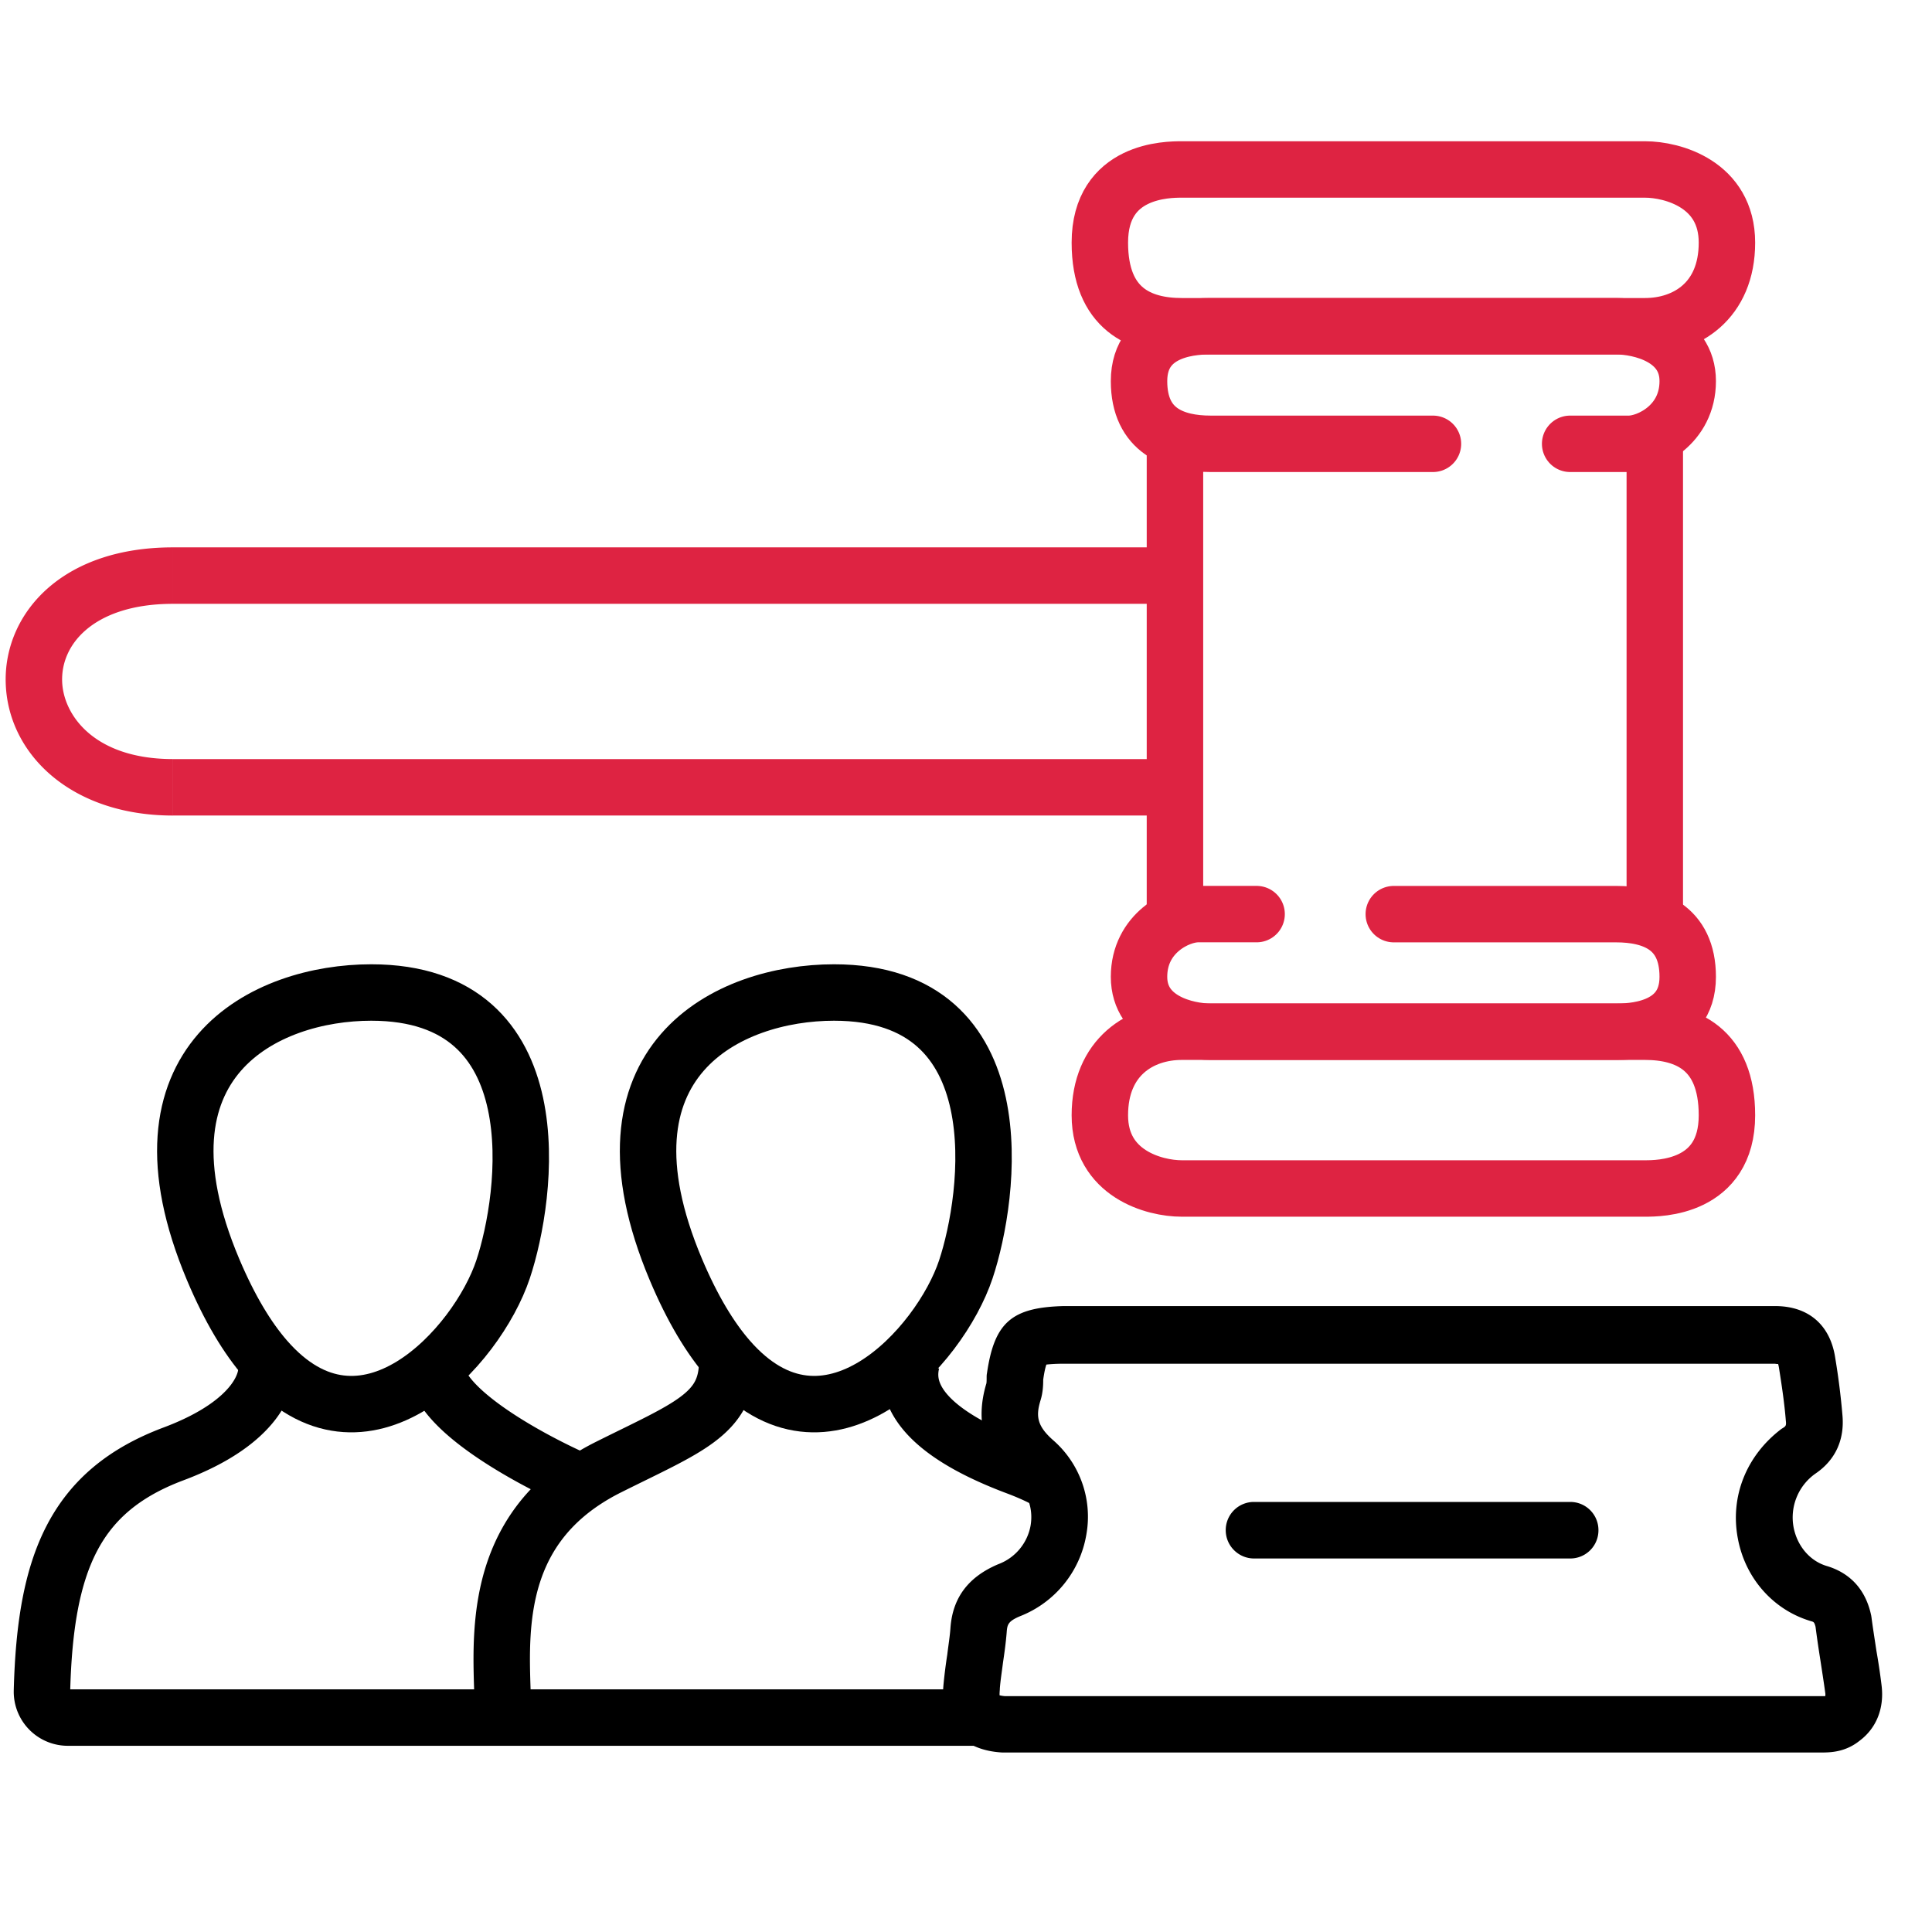
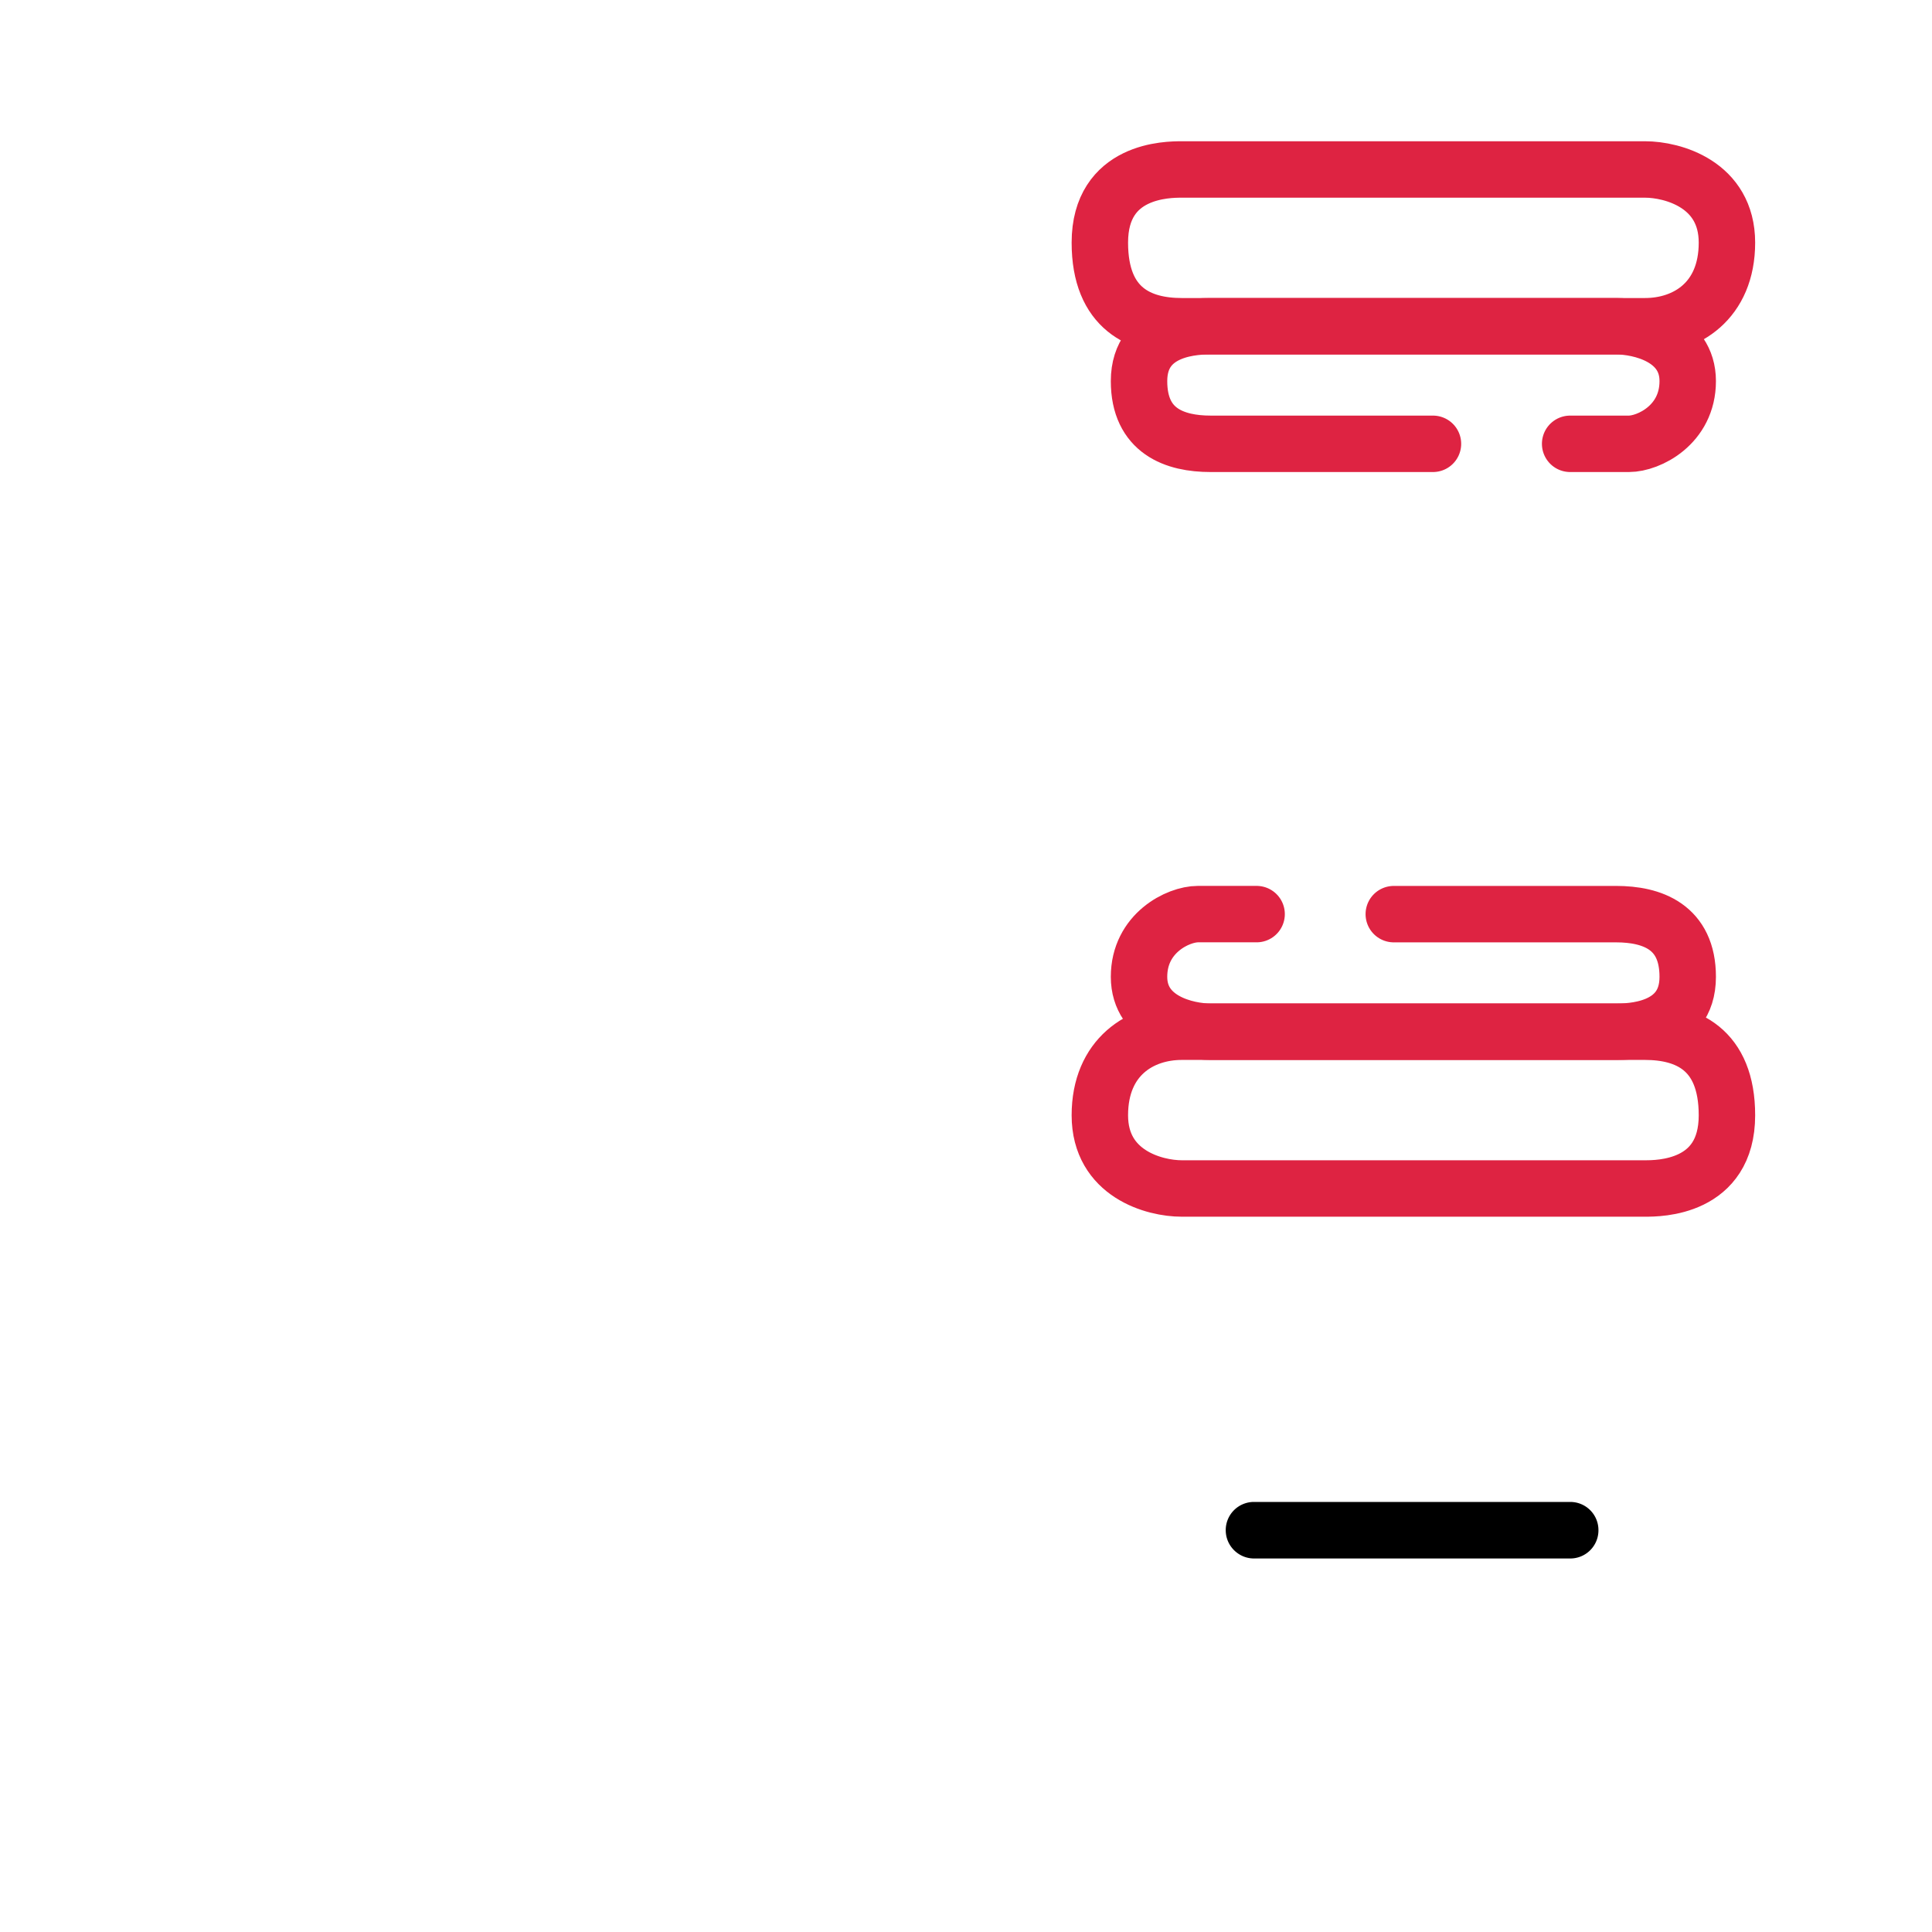
<svg xmlns="http://www.w3.org/2000/svg" width="57" height="57" fill="none">
  <path stroke="#DE2342" stroke-width="1.665" d="M48.536 30.439H34.862c-1.207 0-2.413.74-2.413 2.466 0 1.727 1.609 2.159 2.413 2.159h13.674c.403 0 2.414 0 2.414-2.159 0-1.973-1.207-2.466-2.414-2.466ZM34.862 9.625h13.674c1.207 0 2.414-.74 2.414-2.467C50.95 5.432 49.34 5 48.536 5H34.862c-.402 0-2.413 0-2.413 2.158 0 1.974 1.206 2.467 2.413 2.467Z" />
  <path stroke="#DE2342" stroke-linecap="round" stroke-width="1.665" d="M41.121 26.97h6.56c1.057 0 2.112.37 2.112 1.85 0 1.619-1.76 1.619-2.111 1.619H35.717c-.704 0-2.112-.324-2.112-1.62 0-1.294 1.157-1.85 1.735-1.85h1.734M42.277 13.094h-6.56c-1.056 0-2.112-.37-2.112-1.85 0-1.619 1.76-1.619 2.112-1.619h11.965c.704 0 2.111.324 2.111 1.619s-1.156 1.85-1.734 1.85h-1.735" />
-   <path fill="#DE2342" d="M33.832 26.97a.833.833 0 1 0 1.666 0h-1.666Zm14.157-14.568V26.97h1.665V12.402H47.99Zm-13.324 3.747H5.102v1.666h29.563v-1.666Zm-29.563 0c-1.555 0-2.796.435-3.659 1.178-.865.746-1.298 1.764-1.275 2.796.047 2.118 1.928 3.938 4.934 3.938v-1.666c-2.323 0-3.246-1.303-3.269-2.309-.012-.529.205-1.072.698-1.497.496-.428 1.322-.774 2.571-.774v-1.666Zm28.73.833v6.246h1.666v-6.246h-1.666Zm0 6.246v3.742h1.666v-3.742h-1.666Zm-28.73.832H34.665v-1.665H5.103v1.666Zm30.396-7.078v-4.58h-1.666v4.58h1.666Z" />
-   <path stroke="#000" stroke-width="1.665" d="M7.84 40.172c.13.52-.232 1.79-2.722 2.723-2.917 1.094-3.783 3.214-3.88 7a.763.763 0 0 0 .769.779h12.835m0 0c0-1.797-.534-4.988 2.333-6.936m-2.333 6.936H28.98m-7.526-10.502c0 1.556-1.167 1.945-3.5 3.112a6.752 6.752 0 0 0-.779.454m0 0c-1.555-.67-4.59-2.32-4.278-3.566m14.002 0c-.39 1.556 1.655 2.566 3.111 3.112.36.135.688.285.988.452" />
-   <path stroke="#000" stroke-width="1.665" d="M6.285 37.45c-2.6-6.177 1.556-8.168 4.668-8.168 5.445 0 4.606 6.016 3.889 8.168-.765 2.294-4.107 5.968-7.001 2.648-.54-.62-1.066-1.485-1.556-2.648ZM19.938 37.45c-2.6-6.177 1.556-8.168 4.668-8.168 5.445 0 4.606 6.016 3.889 8.168-.765 2.294-4.107 5.968-7.001 2.648-.54-.62-1.066-1.485-1.556-2.648Z" />
-   <path fill="#000" d="M29.118 40.52c-.009.042-.009.084-.009.126 0 .051 0 .136-.008.17-.345 1.154-.059 2.106.868 2.932.363.312.514.767.439 1.247a1.498 1.498 0 0 1-.936 1.146c-.008 0-.017.01-.025.01-.893.379-1.348 1.002-1.407 1.895-.017.237-.06.497-.092.767a15.04 15.04 0 0 0-.11.868c-.059.582.06 1.062.363 1.424.303.362.767.565 1.365.599h24.21c.312 0 .708-.043 1.087-.346.497-.371.733-.96.649-1.635a18.83 18.83 0 0 0-.152-1.019c-.05-.337-.101-.649-.143-.969 0-.017-.008-.042-.008-.059-.194-.944-.801-1.315-1.29-1.467-.514-.143-.893-.59-1.002-1.146a1.583 1.583 0 0 1 .64-1.584c.598-.404.868-1.01.8-1.736a21.053 21.053 0 0 0-.21-1.669c-.143-.977-.783-1.541-1.778-1.541H31.385c-1.534.04-2.048.478-2.267 1.987Zm23.342-.278a.893.893 0 0 1 .026.118c.084.53.16 1.036.202 1.559.017.143-.008.16-.084.21-.016.008-.025.017-.042.025-1.037.784-1.525 1.997-1.29 3.236.22 1.187 1.062 2.123 2.174 2.444.059.017.084.025.118.16.042.328.092.666.143.986.051.337.101.649.144.969.008.042 0 .076 0 .092h-24.21a.981.981 0 0 1-.151-.025c0-.034 0-.084.008-.168v-.025c.017-.236.059-.497.093-.767.042-.286.084-.582.109-.893.017-.227.034-.328.395-.48a3.147 3.147 0 0 0 1.956-2.41 2.993 2.993 0 0 0-.979-2.782c-.488-.429-.513-.724-.37-1.188.067-.219.076-.438.076-.598.034-.244.067-.37.093-.446.084-.008.236-.025.522-.025h20.974a.398.398 0 0 0 .093.008Z" />
  <path fill="#000" d="M36.997 45.98h9.328a.83.83 0 0 0 .834-.834.83.83 0 0 0-.834-.834h-9.328a.831.831 0 0 0-.834.834c0 .463.379.834.834.834Z" />
</svg>